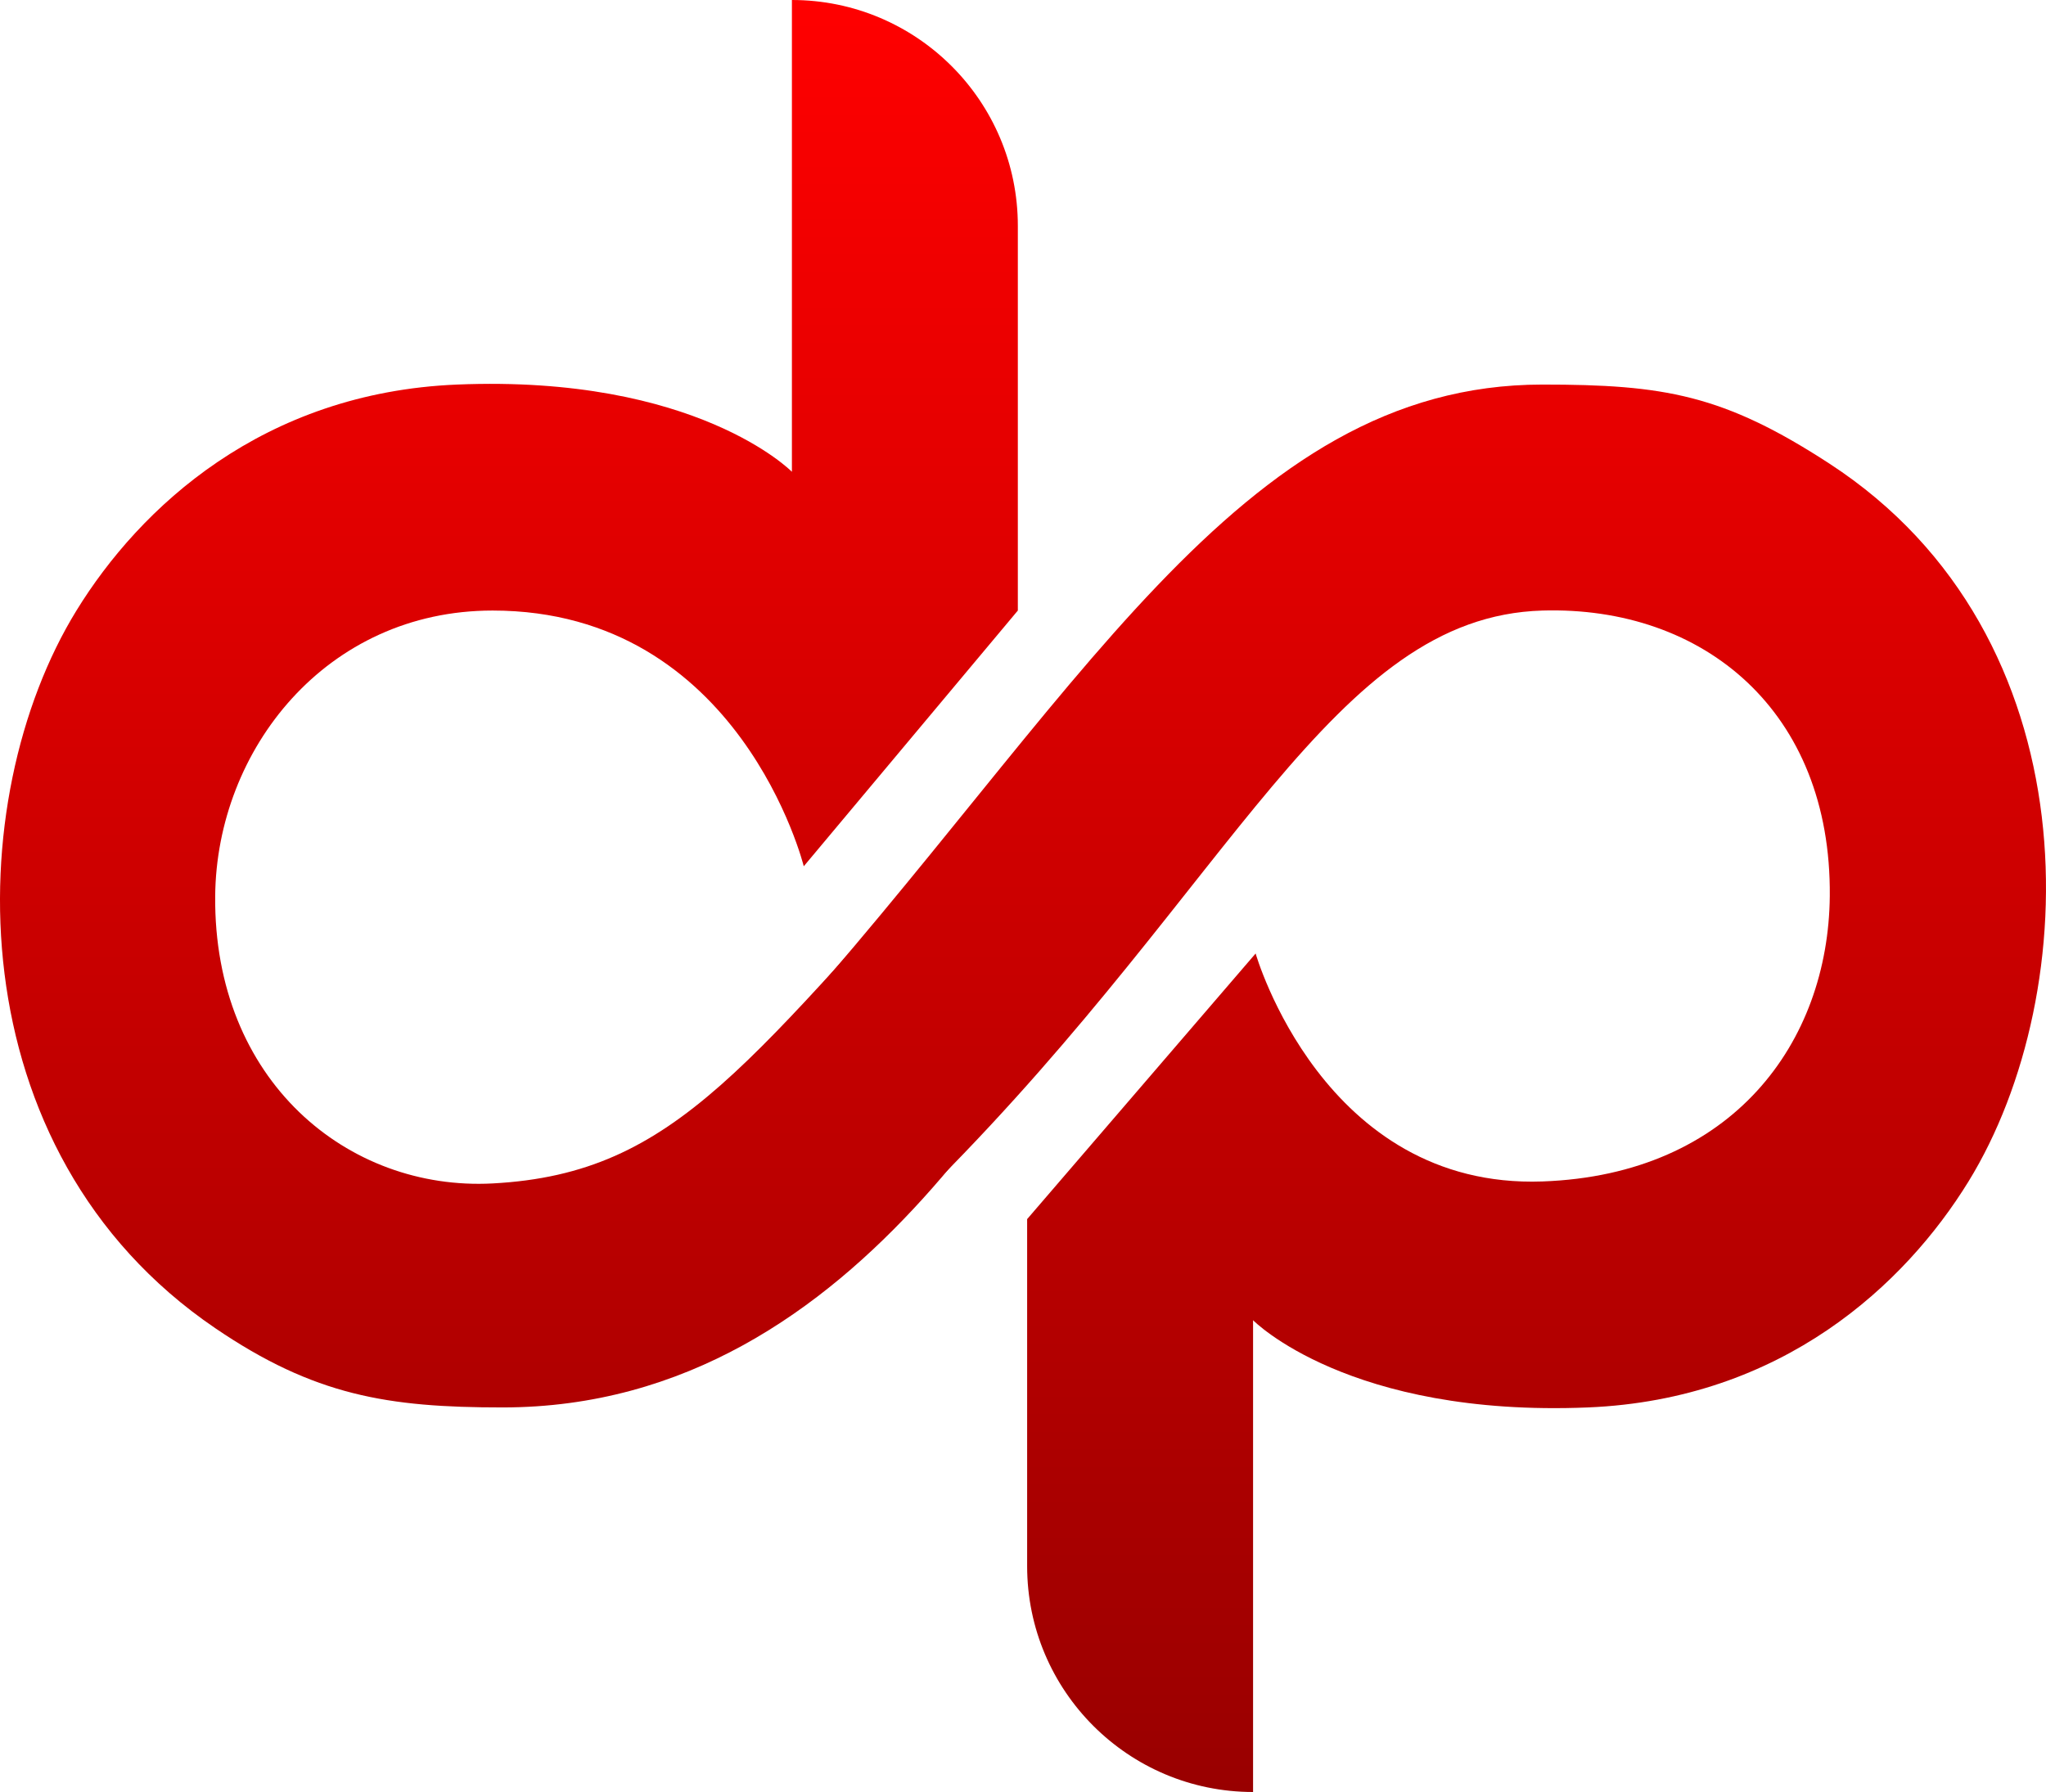
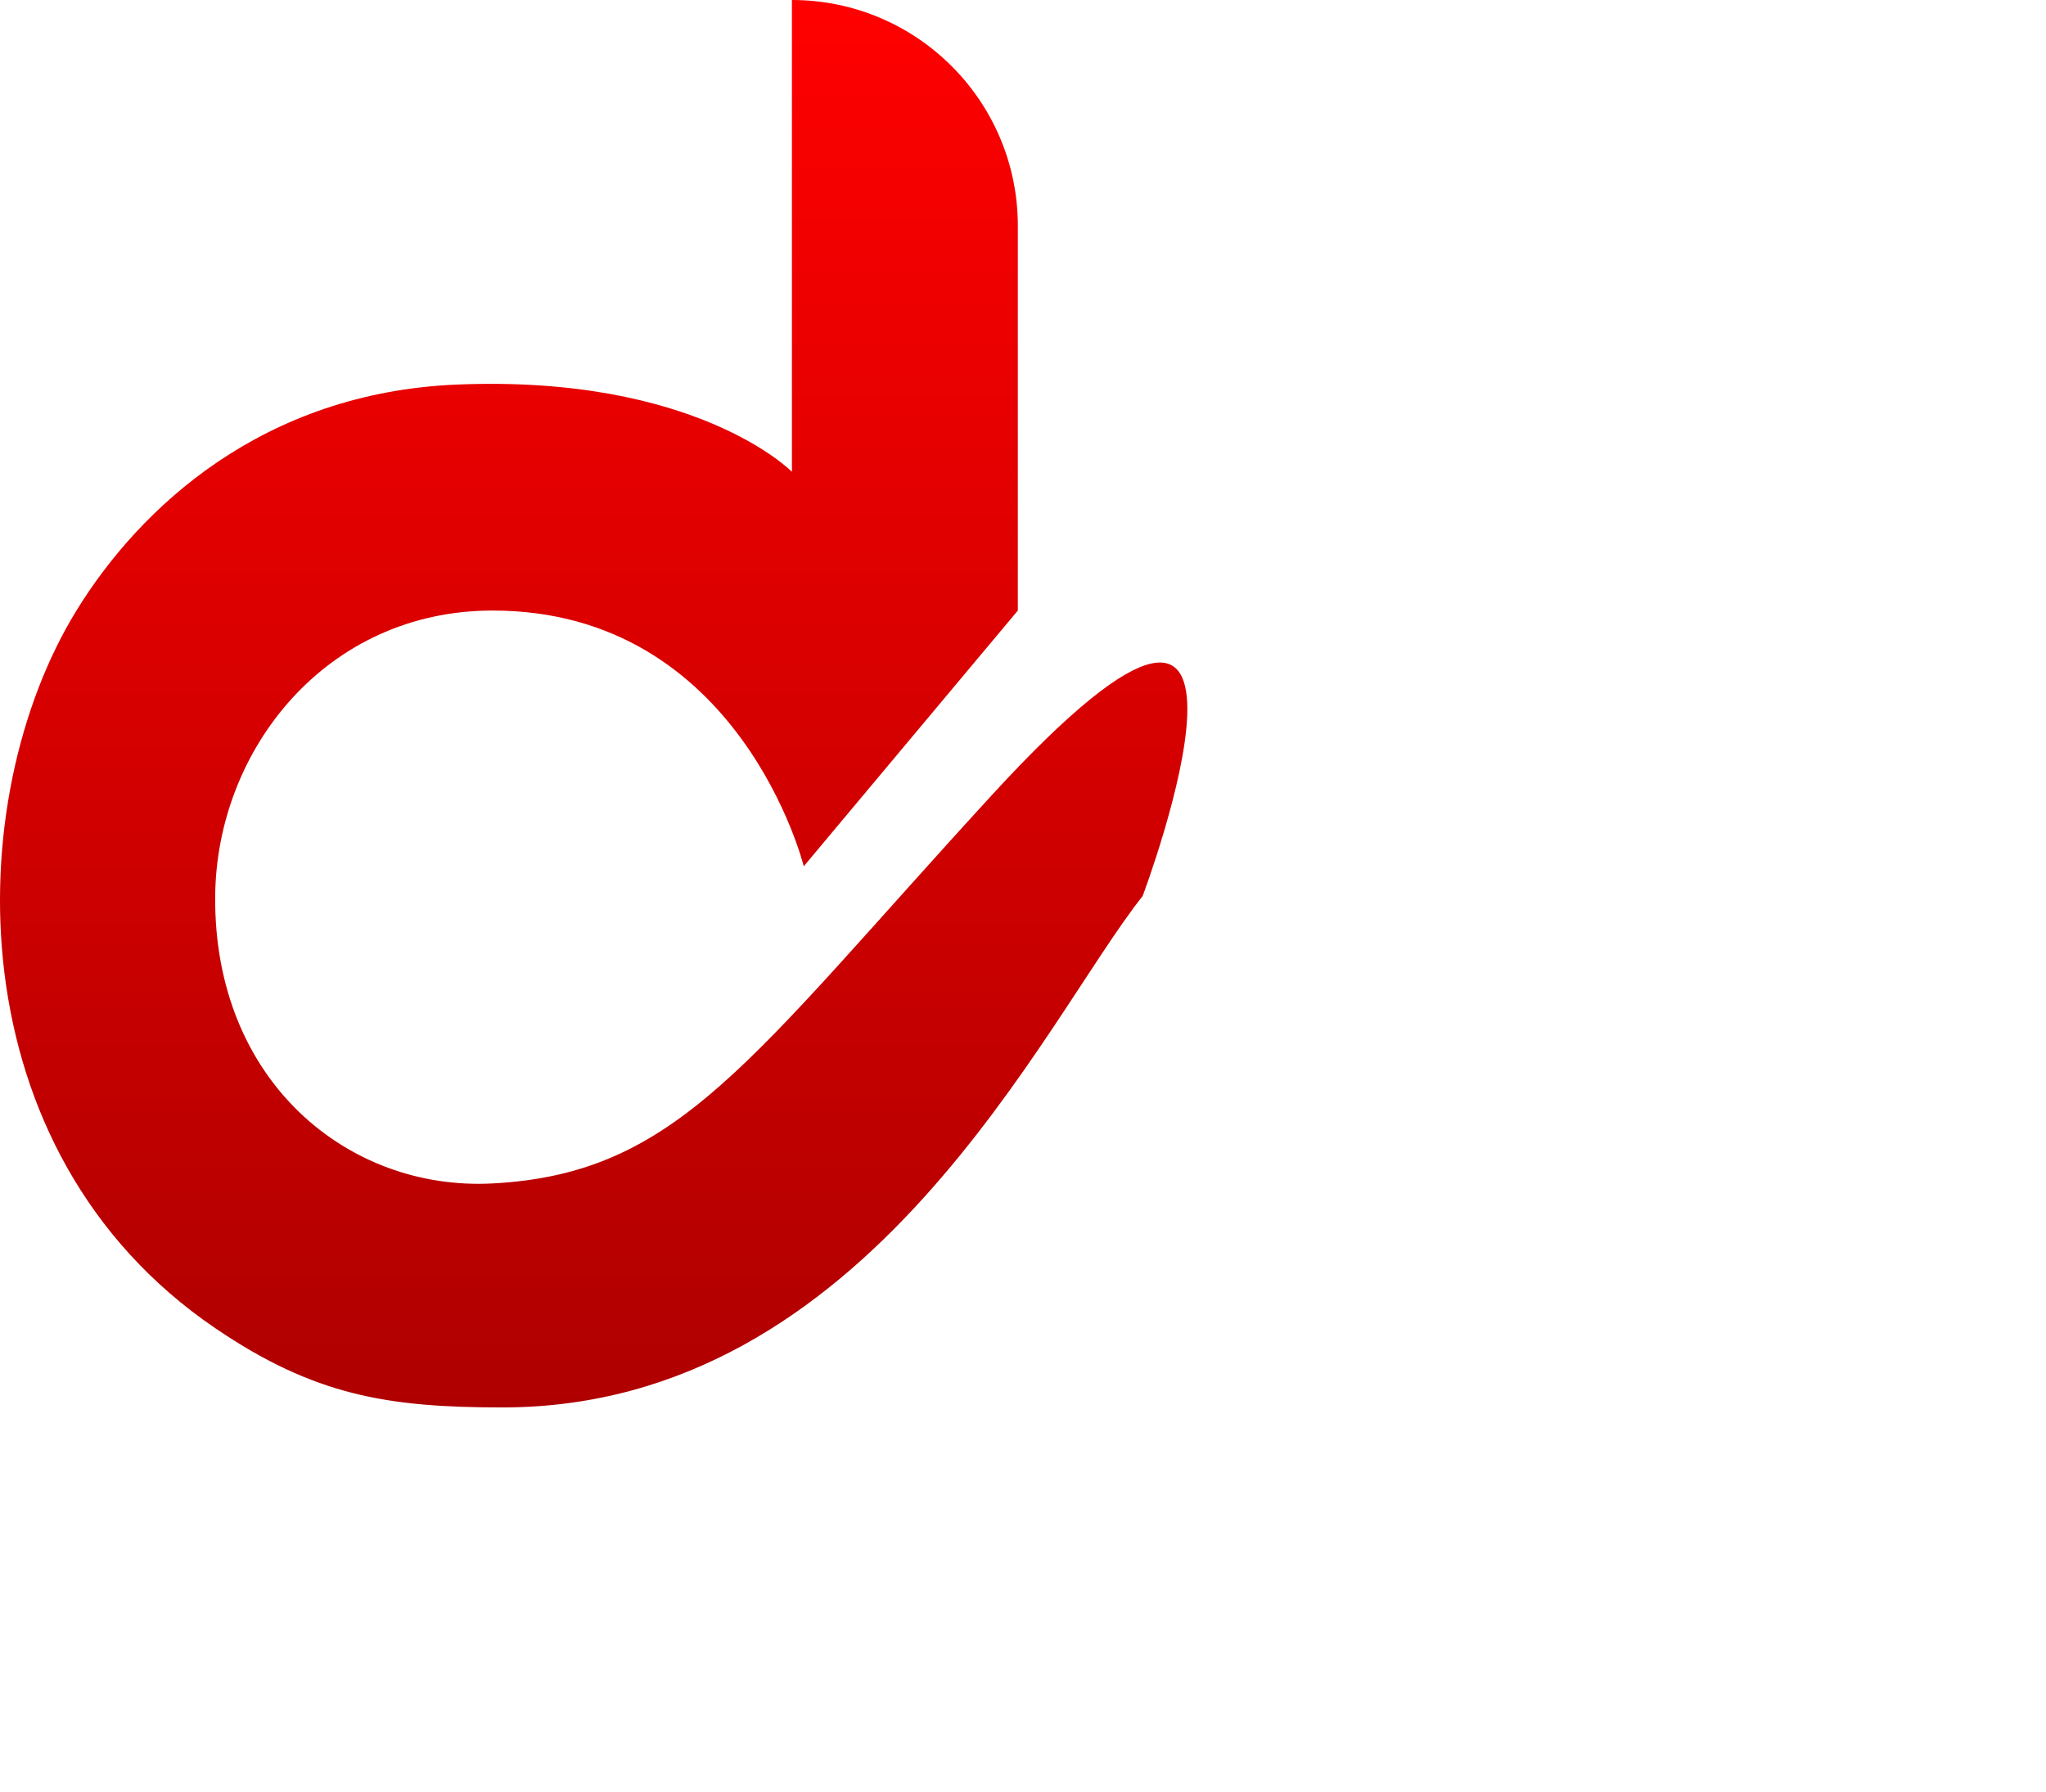
<svg xmlns="http://www.w3.org/2000/svg" width="1000" height="876" viewBox="0 0 1000 876" fill="none">
  <path d="M497.476 298.46L392.849 423.465C392.849 423.465 361.852 298.46 240.771 298.46C159.355 298.46 105.812 366.581 105.174 438C104.369 528.368 170.06 582.271 240.771 578.509C331.824 573.664 365.727 518.429 484.87 388.58C641.098 218.314 558.536 437.872 558.488 438C510.055 499.049 424.814 688.009 245.628 688.009C189.433 688.009 153.593 682.195 105.174 649.248C-22.236 562.551 -19.401 390.748 37.369 298.46C68.366 248.071 128.422 191.916 223.349 187.991C340.403 183.152 386.931 230.506 387.051 230.628V0C448.037 0 497.476 49.434 497.476 110.414V298.46Z" fill="url(#paint0_linear_6_7)" />
-   <path d="M753.871 187.991C813.242 187.991 842.301 192.836 894.325 226.752C1023.42 310.916 1018.9 485.252 962.13 577.54C931.134 627.929 871.078 684.084 776.15 688.009C659.078 692.848 612.555 645.48 612.449 645.372V876C551.462 876 502.023 826.566 502.023 765.586V595.951L613.7 466.102C613.727 466.199 646.679 581.35 753.871 577.54C846.875 574.234 893.688 509.419 894.325 438C895.131 347.632 832.615 296.15 753.871 298.46C651.478 301.466 603.045 431.217 457.748 577.54C294.882 741.557 377.35 508.739 377.35 508.739C526.522 343.035 604.983 187.991 753.871 187.991Z" fill="url(#paint1_linear_6_7)" />
  <defs>
    <linearGradient id="paint0_linear_6_7" x1="500" y1="0" x2="500" y2="876" gradientUnits="userSpaceOnUse">
      <stop stop-color="#FF0000" />
      <stop offset="1" stop-color="#990000" />
    </linearGradient>
    <linearGradient id="paint1_linear_6_7" x1="500" y1="0" x2="500" y2="876" gradientUnits="userSpaceOnUse">
      <stop stop-color="#FF0000" />
      <stop offset="1" stop-color="#990000" />
    </linearGradient>
  </defs>
</svg>